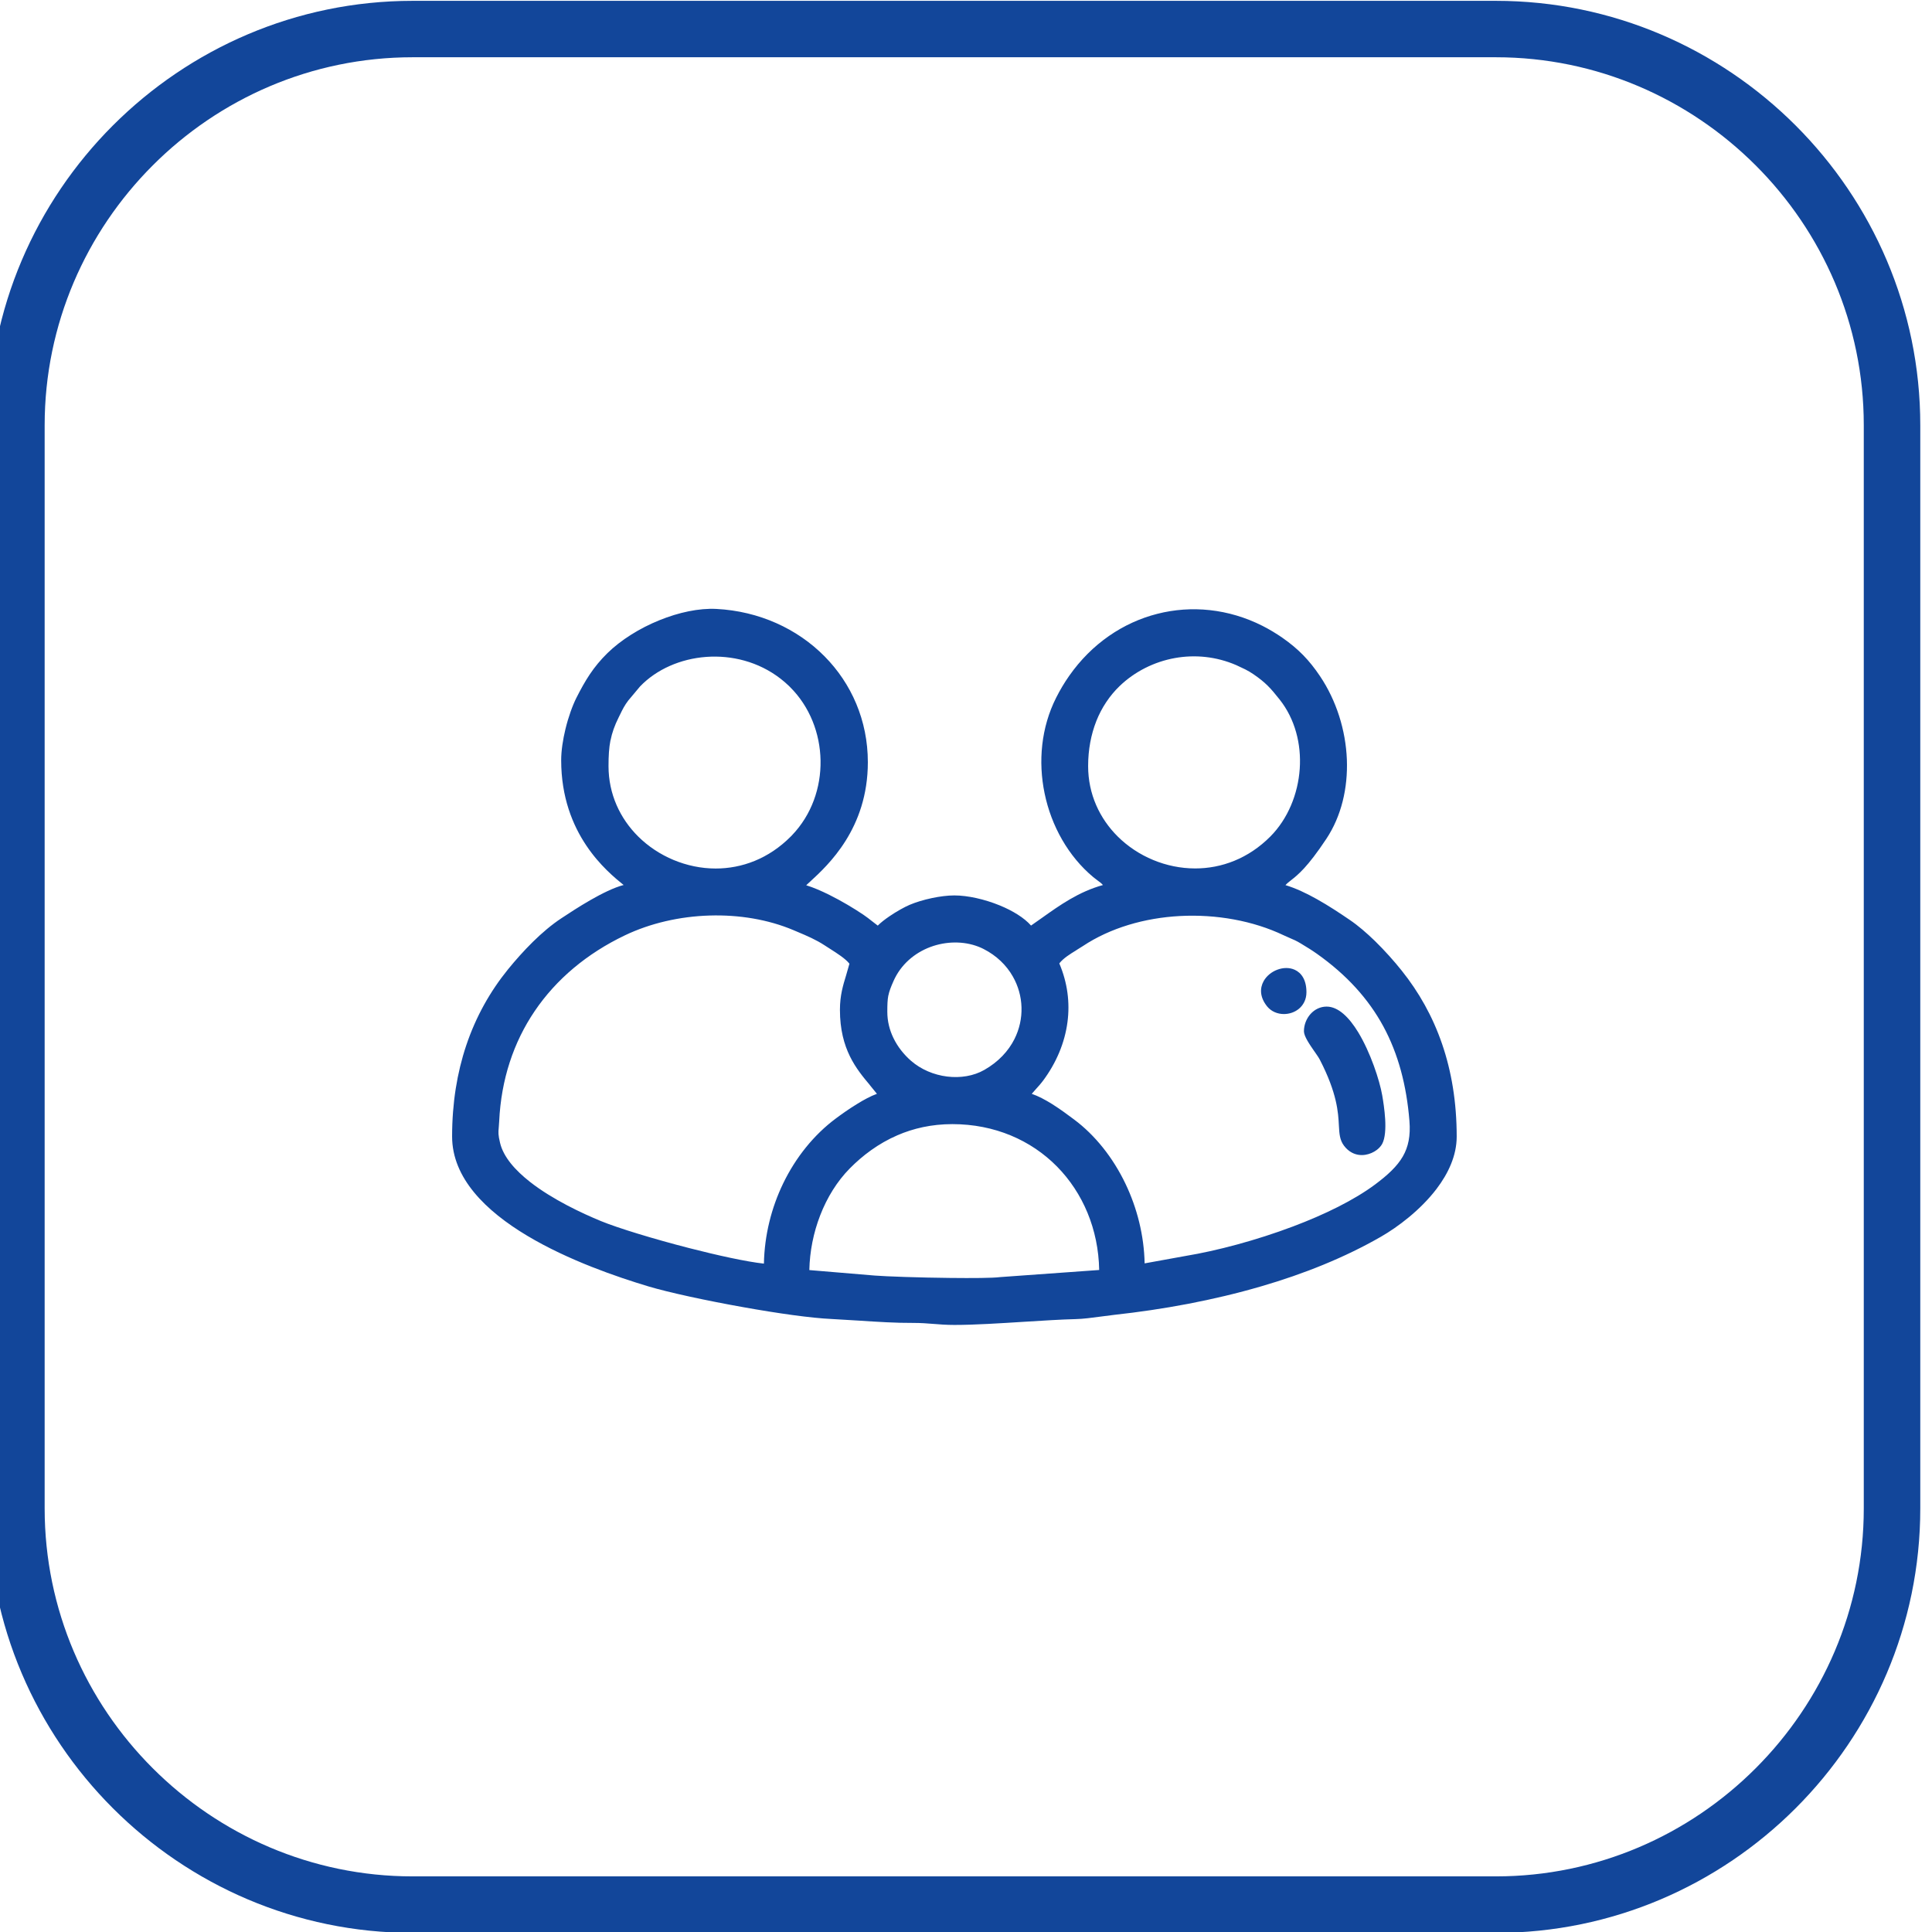
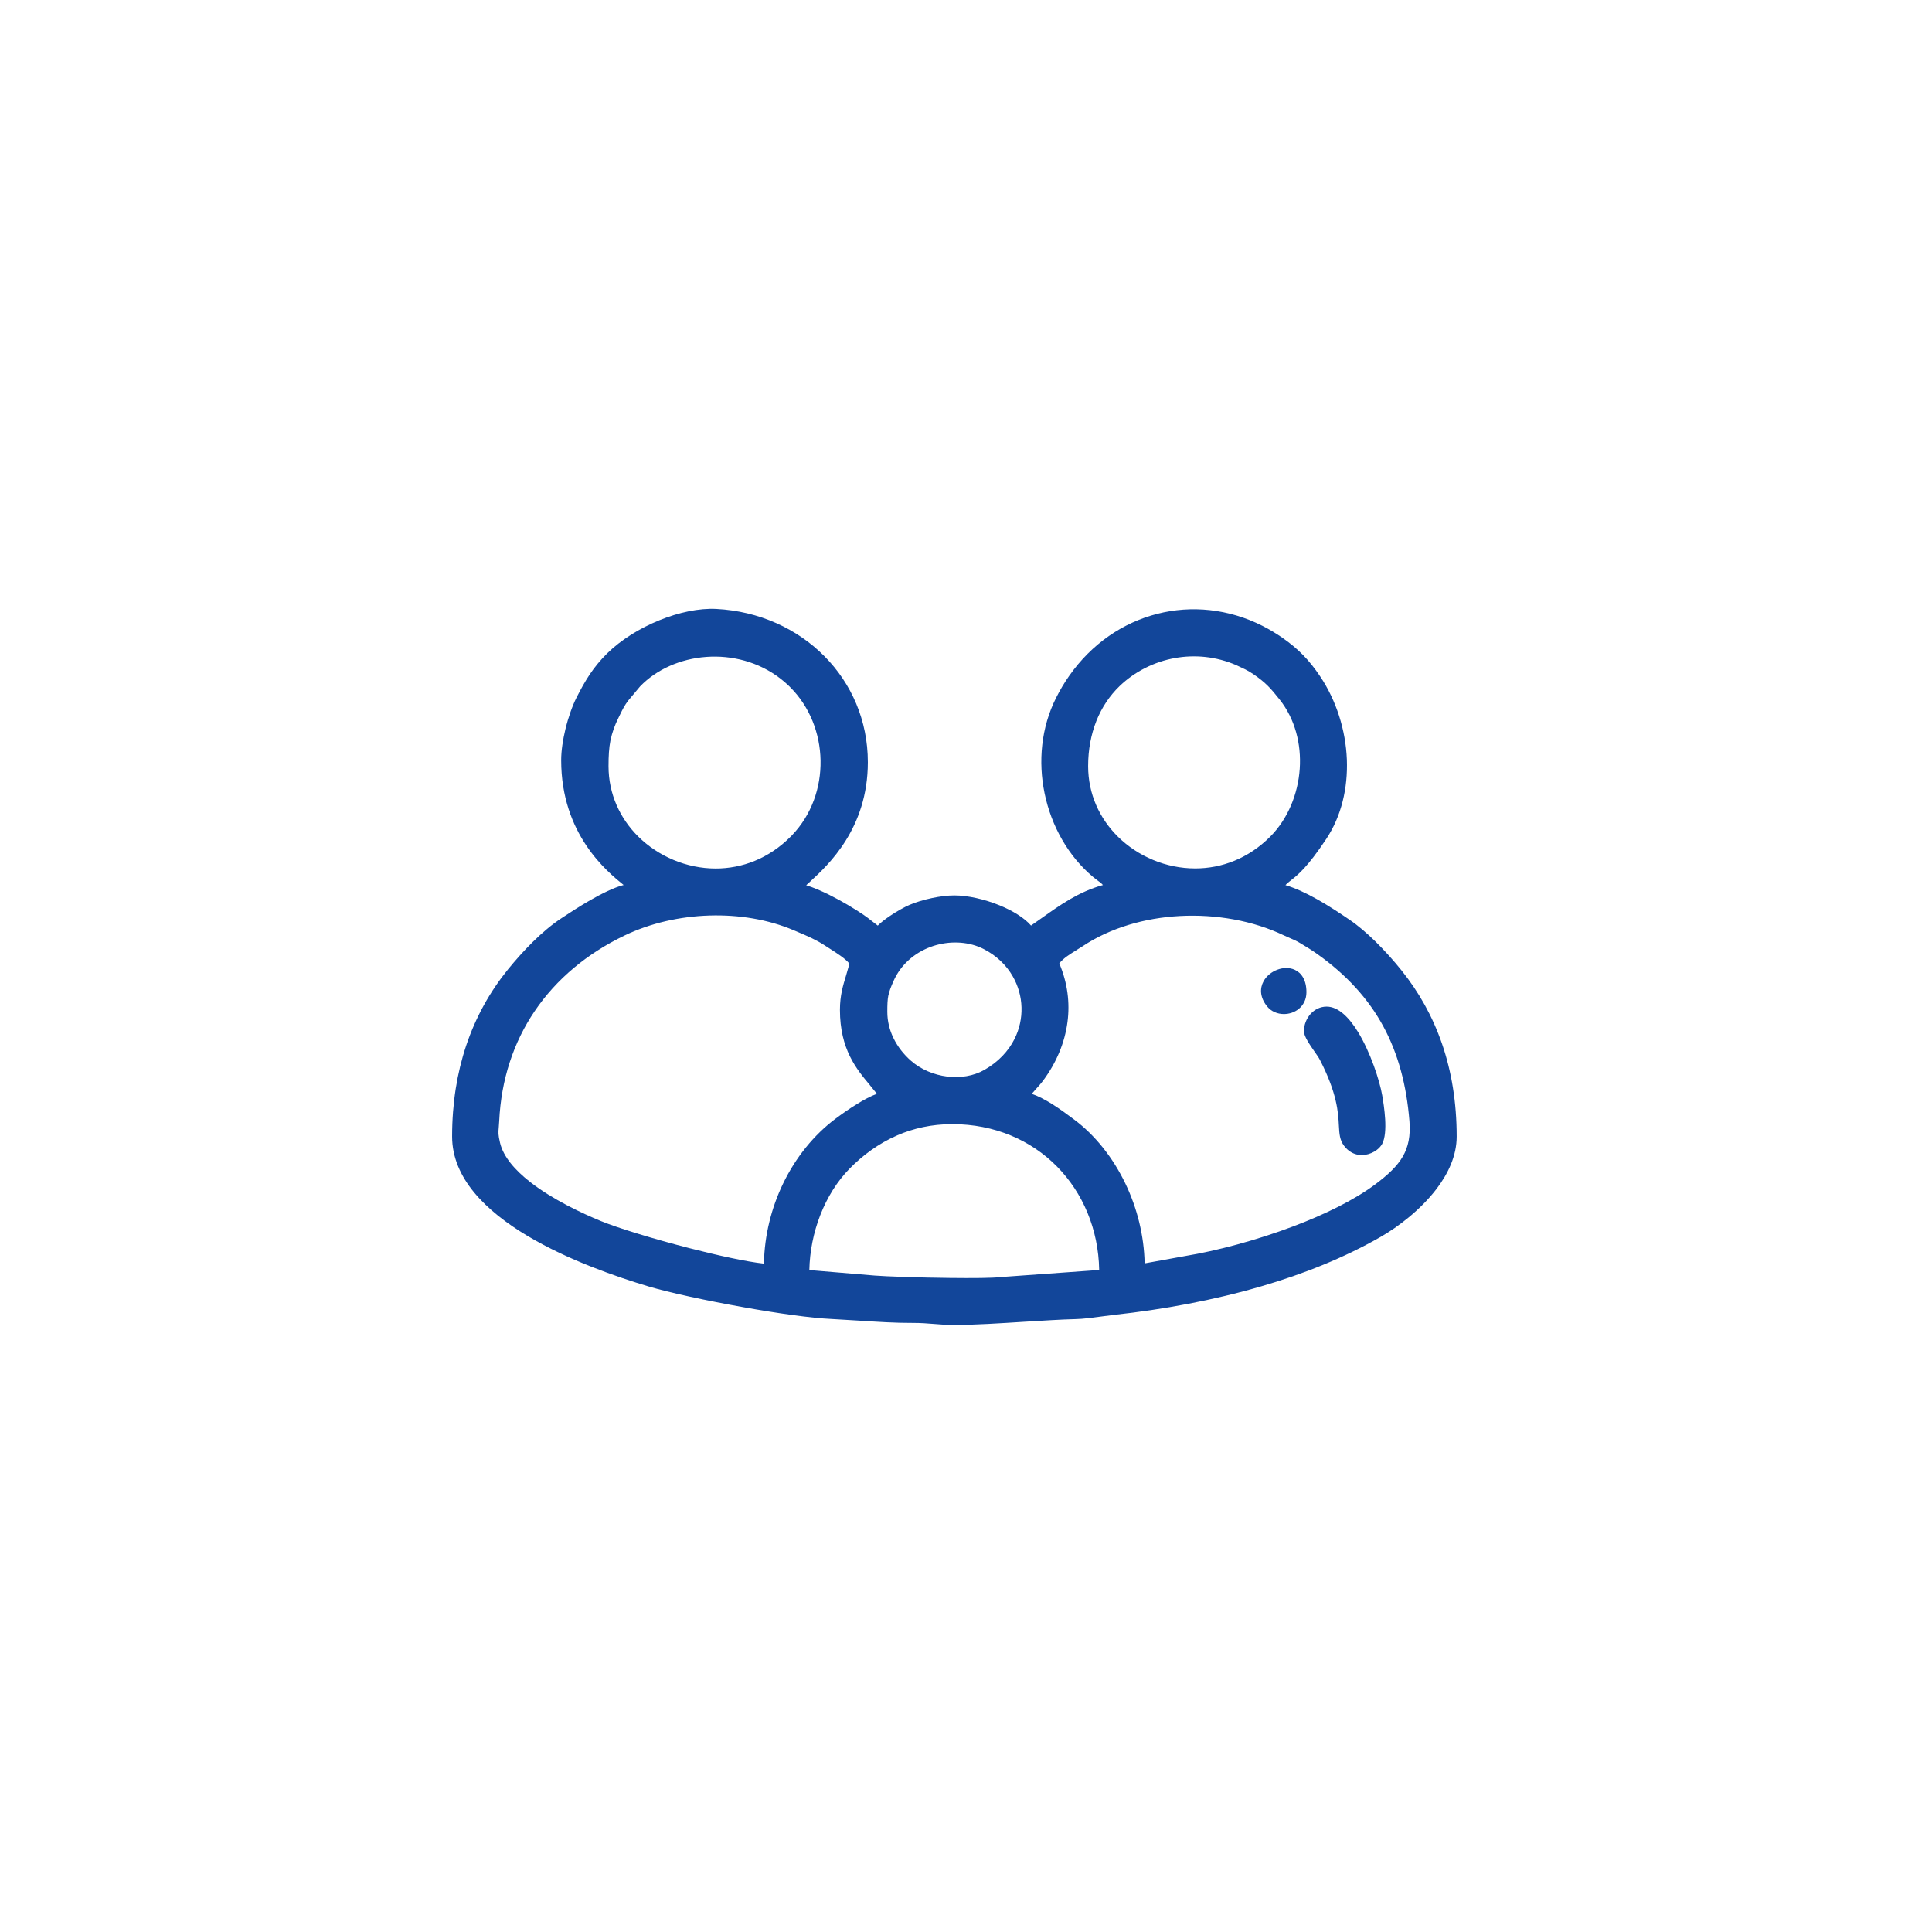
<svg xmlns="http://www.w3.org/2000/svg" xml:space="preserve" width="0.462in" height="0.462in" version="1.1" style="shape-rendering:geometricPrecision; text-rendering:geometricPrecision; image-rendering:optimizeQuality; fill-rule:evenodd; clip-rule:evenodd" viewBox="0 0 461.6 461.6">
  <defs>
    <style type="text/css">
   
    .fil1 {fill:#12469A}
    .fil0 {fill:#12469A;fill-rule:nonzero}
   
  </style>
  </defs>
  <g id="Layer_x0020_1">
    <g id="_2441275406768">
-       <path class="fil0" d="M98.58 0.2l258.83 0c27.89,0 53.24,11.41 71.61,29.78 18.37,18.37 29.78,43.72 29.78,71.61l0 258.83c0,27.89 -11.41,53.24 -29.78,71.61 -18.37,18.37 -43.72,29.78 -71.61,29.78l-258.83 0c-27.89,0 -53.24,-11.41 -71.61,-29.78 -18.37,-18.37 -29.78,-43.72 -29.78,-71.61l0 -258.83c0,-27.89 11.41,-53.24 29.78,-71.61 18.37,-18.37 43.72,-29.78 71.61,-29.78zm258.82 13.48l-258.83 0c-24.17,0 -46.15,9.89 -62.07,25.83 -15.93,15.93 -25.83,37.91 -25.83,62.07l0 258.83c0,24.17 9.89,46.15 25.83,62.07 15.93,15.93 37.91,25.83 62.07,25.83l258.83 0c24.17,0 46.15,-9.89 62.07,-25.83 15.93,-15.93 25.83,-37.91 25.83,-62.07l0 -258.83c0,-24.17 -9.89,-46.15 -25.83,-62.07 -15.93,-15.93 -37.91,-25.83 -62.07,-25.83z" />
      <path class="fil1" d="M252.53 278.7c-6.19,-6.27 -14.88,-10.12 -25,-10.12 -4.96,0 -9.33,1.02 -13.11,2.66 -4.59,1.98 -8.37,4.87 -11.39,7.93 -3.01,3.05 -5.42,6.94 -7.07,11.21 -1.6,4.12 -2.5,8.62 -2.59,13.07l15.61 1.31c2.58,0.21 10.75,0.5 18,0.57 5.38,0.06 10.26,0.03 11.97,-0.2l23.67 -1.7c-0.17,-9.72 -3.89,-18.44 -10.09,-24.73zm56.81 -47c1.6,0.73 2.8,2.42 2.8,5.37 0,1.74 -0.75,3.09 -1.83,3.98 -0.5,0.4 -1.08,0.72 -1.68,0.92 -0.61,0.21 -1.26,0.31 -1.88,0.31 -1.5,0 -3,-0.59 -4,-1.82 -1.78,-2.21 -1.77,-4.36 -0.84,-6.04 0.69,-1.25 1.92,-2.23 3.26,-2.73 1.37,-0.52 2.89,-0.57 4.17,0.01zm4.69 19.49c-1.16,-1.68 -2.49,-3.61 -2.49,-4.8 0,-1.55 0.61,-3.05 1.59,-4.14 0.97,-1.07 2.31,-1.75 3.83,-1.75 2.81,0 5.39,2.6 7.52,6.09 2.96,4.85 5.14,11.53 5.76,15.09 0.23,1.31 0.58,3.52 0.71,5.72 0.13,2.27 0.01,4.55 -0.72,5.91 -0.29,0.52 -0.74,1.03 -1.29,1.44 -0.74,0.56 -1.71,1 -2.75,1.16 -1.05,0.16 -2.19,0.03 -3.24,-0.55 -0.65,-0.35 -1.28,-0.89 -1.82,-1.6 -1.04,-1.38 -1.13,-2.83 -1.24,-4.88 -0.16,-3.07 -0.41,-7.65 -4.52,-15.63 -0.26,-0.52 -0.78,-1.27 -1.33,-2.06zm-101.79 -13.33c-0.2,1.03 -0.24,2.16 -0.24,3.87 0,2.29 0.55,4.39 1.44,6.23 1.04,2.18 2.56,4.03 4.2,5.47 2.39,2.09 5.49,3.39 8.64,3.78 3.13,0.39 6.33,-0.11 8.91,-1.59 3.37,-1.92 5.74,-4.5 7.18,-7.35 1.21,-2.41 1.77,-5.02 1.69,-7.59 -0.07,-2.57 -0.78,-5.12 -2.08,-7.39 -1.52,-2.67 -3.88,-4.98 -6.99,-6.56l-0.56 -0.27c-3.48,-1.56 -7.66,-1.67 -11.46,-0.44 -3.79,1.24 -7.21,3.83 -9.15,7.66l-0.3 0.63c-0.68,1.51 -1.06,2.53 -1.27,3.55zm44.94 -10.84c-1.51,0.93 -3.1,1.9 -4.09,3.16 1.98,4.64 2.56,9.41 1.96,13.98 -0.65,5.02 -2.7,9.81 -5.81,14 -0.61,0.82 -1.22,1.48 -1.77,2.09l-0.96 1.09c1.57,0.54 3.27,1.45 4.89,2.46 1.95,1.23 3.82,2.62 5.22,3.67 5.03,3.75 9.31,9.13 12.3,15.39 2.76,5.78 4.42,12.3 4.56,18.99l9.76 -1.77c7.45,-1.23 16.88,-3.72 25.72,-7.06 7.48,-2.82 14.54,-6.26 19.61,-10.04 3.02,-2.26 5.23,-4.31 6.59,-6.66 1.33,-2.3 1.87,-4.96 1.59,-8.47 -0.69,-8.56 -2.68,-16.05 -6.24,-22.63 -3.57,-6.58 -8.76,-12.3 -15.84,-17.32 -1.27,-0.9 -2.33,-1.54 -3.78,-2.42l-0.13 -0.08c-1.04,-0.63 -1.69,-0.9 -2.47,-1.23l-1.57 -0.7c-7.33,-3.5 -16.15,-5.07 -24.82,-4.61 -8.38,0.45 -16.62,2.82 -23.19,7.19l-1.52 0.95zm-49.33 32.25c-3.2,-3.82 -7.17,-8.56 -7.17,-18 0,-3.44 0.74,-5.84 1.48,-8.26l0.79 -2.76c-0.96,-1.22 -2.95,-2.48 -4.66,-3.57l-1.26 -0.81c-2.06,-1.35 -4.19,-2.26 -6.52,-3.24l-0.87 -0.37c-6.11,-2.59 -13.11,-3.73 -20.08,-3.52 -7.11,0.21 -14.19,1.83 -20.27,4.74 -9.05,4.33 -16.39,10.48 -21.55,18.11 -5.04,7.44 -8,16.32 -8.47,26.28l-0.11 1.57c-0.1,1.09 -0.15,1.67 0.31,3.59 0.8,3.4 3.62,6.57 7.16,9.35 5.41,4.24 12.52,7.54 16.94,9.36 4.03,1.66 12.61,4.28 21.06,6.45 6.87,1.76 13.68,3.26 17.89,3.72 0.13,-6.81 1.8,-13.36 4.58,-19.13 3.03,-6.28 7.4,-11.67 12.55,-15.51 1.23,-0.92 3.13,-2.29 5.12,-3.5 1.61,-1 3.3,-1.91 4.75,-2.43l-1.68 -2.07zm54.07 -86.94c-1.24,3.16 -1.94,6.76 -1.94,10.71 0,6.72 2.77,12.54 7.06,16.81 2.41,2.39 5.31,4.31 8.48,5.62 3.15,1.31 6.58,2.02 10.05,2.02 6.26,0 12.67,-2.33 17.95,-7.63 4.16,-4.19 6.61,-10.13 7.02,-16.2 0.4,-5.87 -1.12,-11.87 -4.8,-16.52 -1.11,-1.4 -1.98,-2.45 -2.89,-3.34 -0.91,-0.9 -1.93,-1.72 -3.34,-2.69 -0.63,-0.43 -1.28,-0.82 -1.97,-1.17l-2.16 -1.02c-4.81,-2.08 -9.89,-2.55 -14.64,-1.7 -4.99,0.89 -9.63,3.24 -13.22,6.68 -2.37,2.28 -4.3,5.13 -5.61,8.44zm-116.07 4.57c-0.35,1.8 -0.46,3.73 -0.46,6.14 0,6.7 2.77,12.52 7.07,16.8 2.41,2.39 5.31,4.31 8.48,5.63 3.15,1.31 6.58,2.04 10.06,2.04 6.24,0 12.64,-2.32 17.93,-7.64l0.29 -0.3c4.7,-4.89 6.94,-11.41 6.83,-17.87 -0.11,-6.46 -2.58,-12.86 -7.26,-17.52l-0.29 -0.29c-0.65,-0.63 -1.34,-1.22 -2.04,-1.76 -5.23,-4.04 -11.65,-5.63 -17.74,-5.18 -6.08,0.45 -11.84,2.94 -15.79,7.05l-2.83 3.38c-0.87,1.14 -1.35,2.1 -1.94,3.32l-0.35 0.71c-0.98,1.96 -1.58,3.68 -1.94,5.48zm3.1 34.51c-3.88,-3.15 -14.87,-12.07 -14.87,-29.77 0,-2.29 0.41,-4.93 1.02,-7.45 0.7,-2.89 1.69,-5.63 2.63,-7.49 1.03,-2.04 2.05,-3.89 3.21,-5.62 1.17,-1.74 2.52,-3.39 4.19,-5.03 3.22,-3.15 7.7,-5.96 12.44,-7.87 4.56,-1.85 9.41,-2.91 13.61,-2.69 10.17,0.53 19.3,4.72 25.83,11.33 6.41,6.48 10.34,15.31 10.34,25.29 0,15.86 -9.52,24.61 -13.78,28.52l-0.95 0.88c1.7,0.52 3.62,1.35 5.53,2.3 2.96,1.47 5.95,3.27 8.13,4.74 0.75,0.5 1.44,1.05 2.1,1.57l1.34 1.03c0.68,-0.69 1.7,-1.49 2.81,-2.24 1.66,-1.13 3.57,-2.2 4.8,-2.72 1.43,-0.61 3.37,-1.21 5.39,-1.63 1.78,-0.37 3.64,-0.62 5.3,-0.62 3.24,0 7.28,0.93 10.85,2.39 3.08,1.26 5.85,2.96 7.47,4.81l2.66 -1.87c4.22,-3 8.74,-6.22 14.52,-7.81 -0.37,-0.43 -0.71,-0.68 -1.13,-0.98l-1.18 -0.91c-5.93,-4.94 -10.02,-12.2 -11.63,-20.02 -1.57,-7.59 -0.83,-15.74 2.76,-22.85 0.93,-1.85 1.97,-3.59 3.1,-5.2 5.4,-7.72 12.9,-12.76 21.07,-14.84 8.17,-2.09 17.02,-1.21 25.1,2.86 1.64,0.83 3.26,1.8 4.83,2.89 1.89,1.32 3.49,2.66 4.93,4.13 1.44,1.48 2.74,3.11 4.02,5.02 3.91,5.83 6.13,12.91 6.41,19.9 0.26,6.8 -1.3,13.53 -4.91,18.97 -4.51,6.8 -6.79,8.59 -8.39,9.85 -0.52,0.4 -0.95,0.74 -1.37,1.2 2.45,0.73 5.03,1.96 7.51,3.35 2.81,1.57 5.56,3.4 7.82,4.94 1.99,1.34 4.07,3.14 6.06,5.07 2.35,2.3 4.59,4.82 6.37,7.05 4.1,5.12 7.39,10.93 9.65,17.51 2.26,6.57 3.5,13.94 3.5,22.16 0,4.53 -2,8.8 -4.83,12.52 -3.85,5.05 -9.28,9.12 -13.28,11.41 -8.65,4.97 -18.38,8.87 -28.54,11.83 -11.48,3.36 -23.53,5.56 -35.17,6.83l-3.2 0.41c-2.11,0.28 -4.2,0.57 -6.09,0.61 -3.42,0.08 -7.7,0.36 -12.12,0.63 -5.85,0.37 -11.96,0.76 -16.78,0.76 -1.99,0 -3.55,-0.13 -5.06,-0.25 -1.48,-0.12 -2.94,-0.23 -4.71,-0.23 -4.36,0.02 -8.59,-0.26 -12.87,-0.54l-6.73 -0.4c-4.92,-0.22 -12.96,-1.37 -21,-2.81 -8.91,-1.58 -17.89,-3.53 -22.68,-4.96 -7.54,-2.26 -19.2,-6.25 -29,-12.11 -9.93,-5.93 -17.96,-13.8 -17.96,-23.73 0,-7.98 1.19,-15.22 3.36,-21.71 2.31,-6.9 5.73,-12.96 10,-18.22 1.75,-2.15 3.76,-4.42 5.93,-6.56 2.17,-2.13 4.48,-4.11 6.86,-5.67 3.24,-2.14 10.15,-6.7 14.86,-7.93l-0.06 -0.04z" />
    </g>
  </g>
</svg>